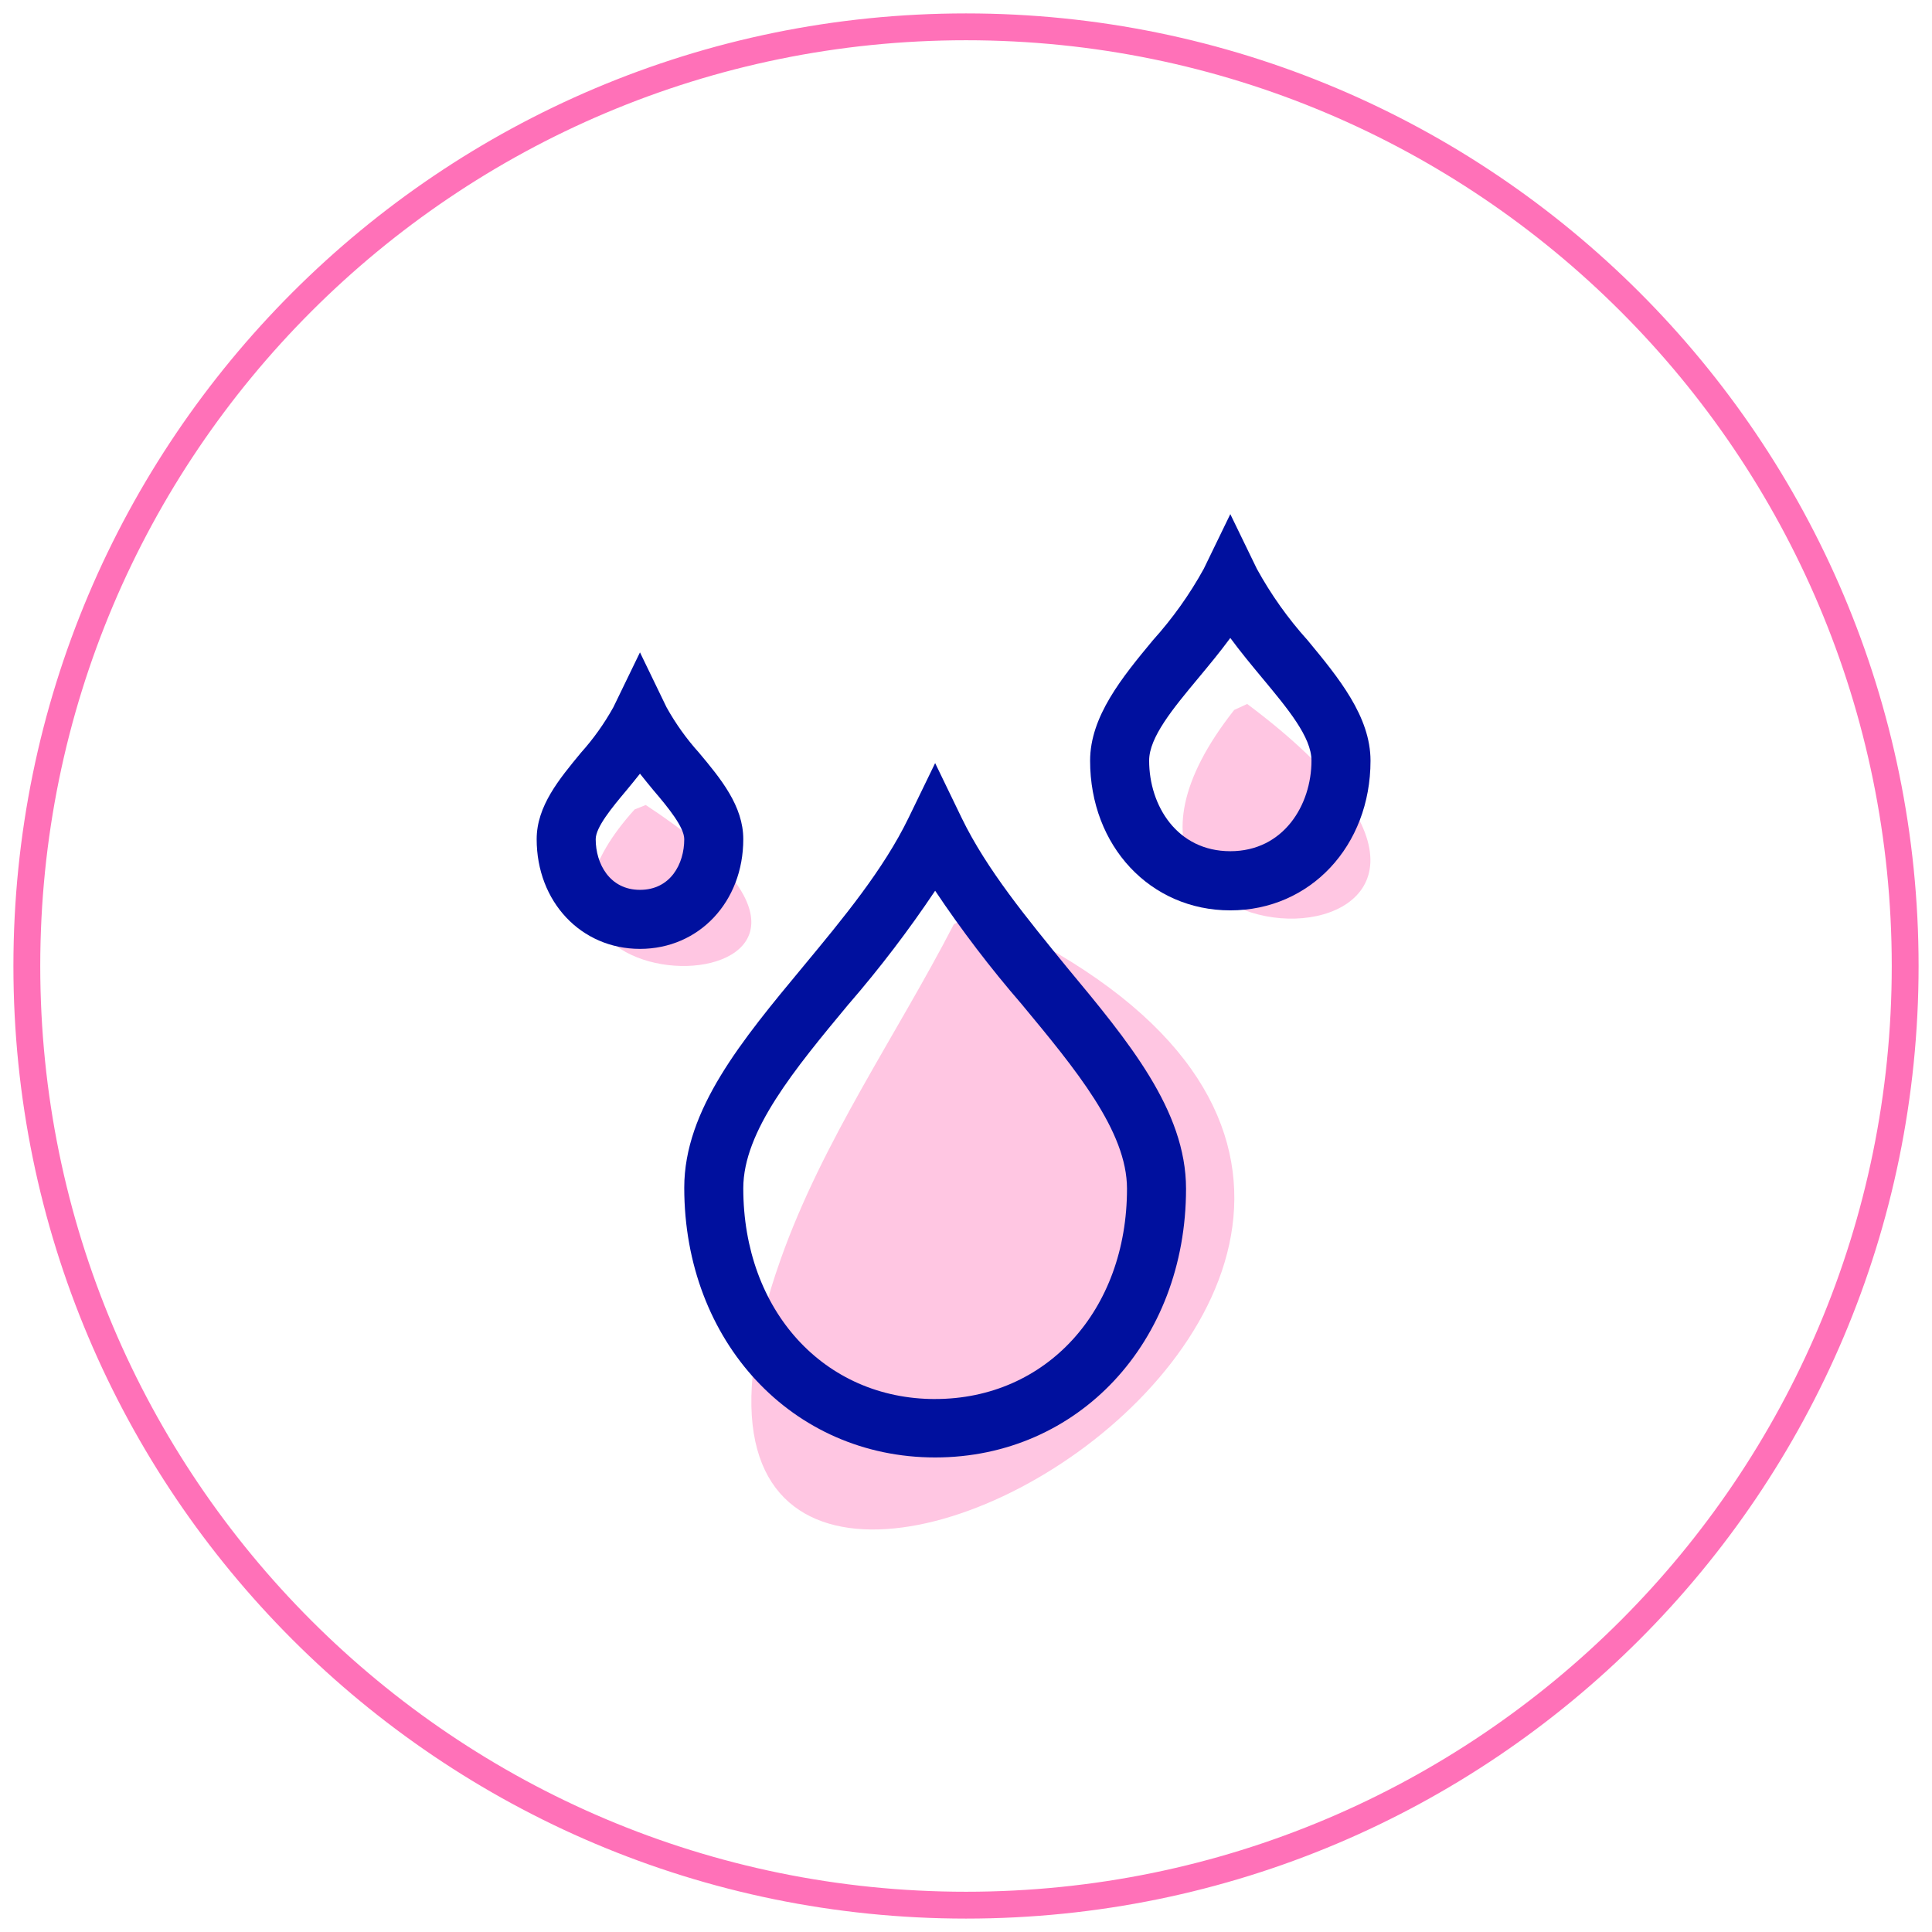
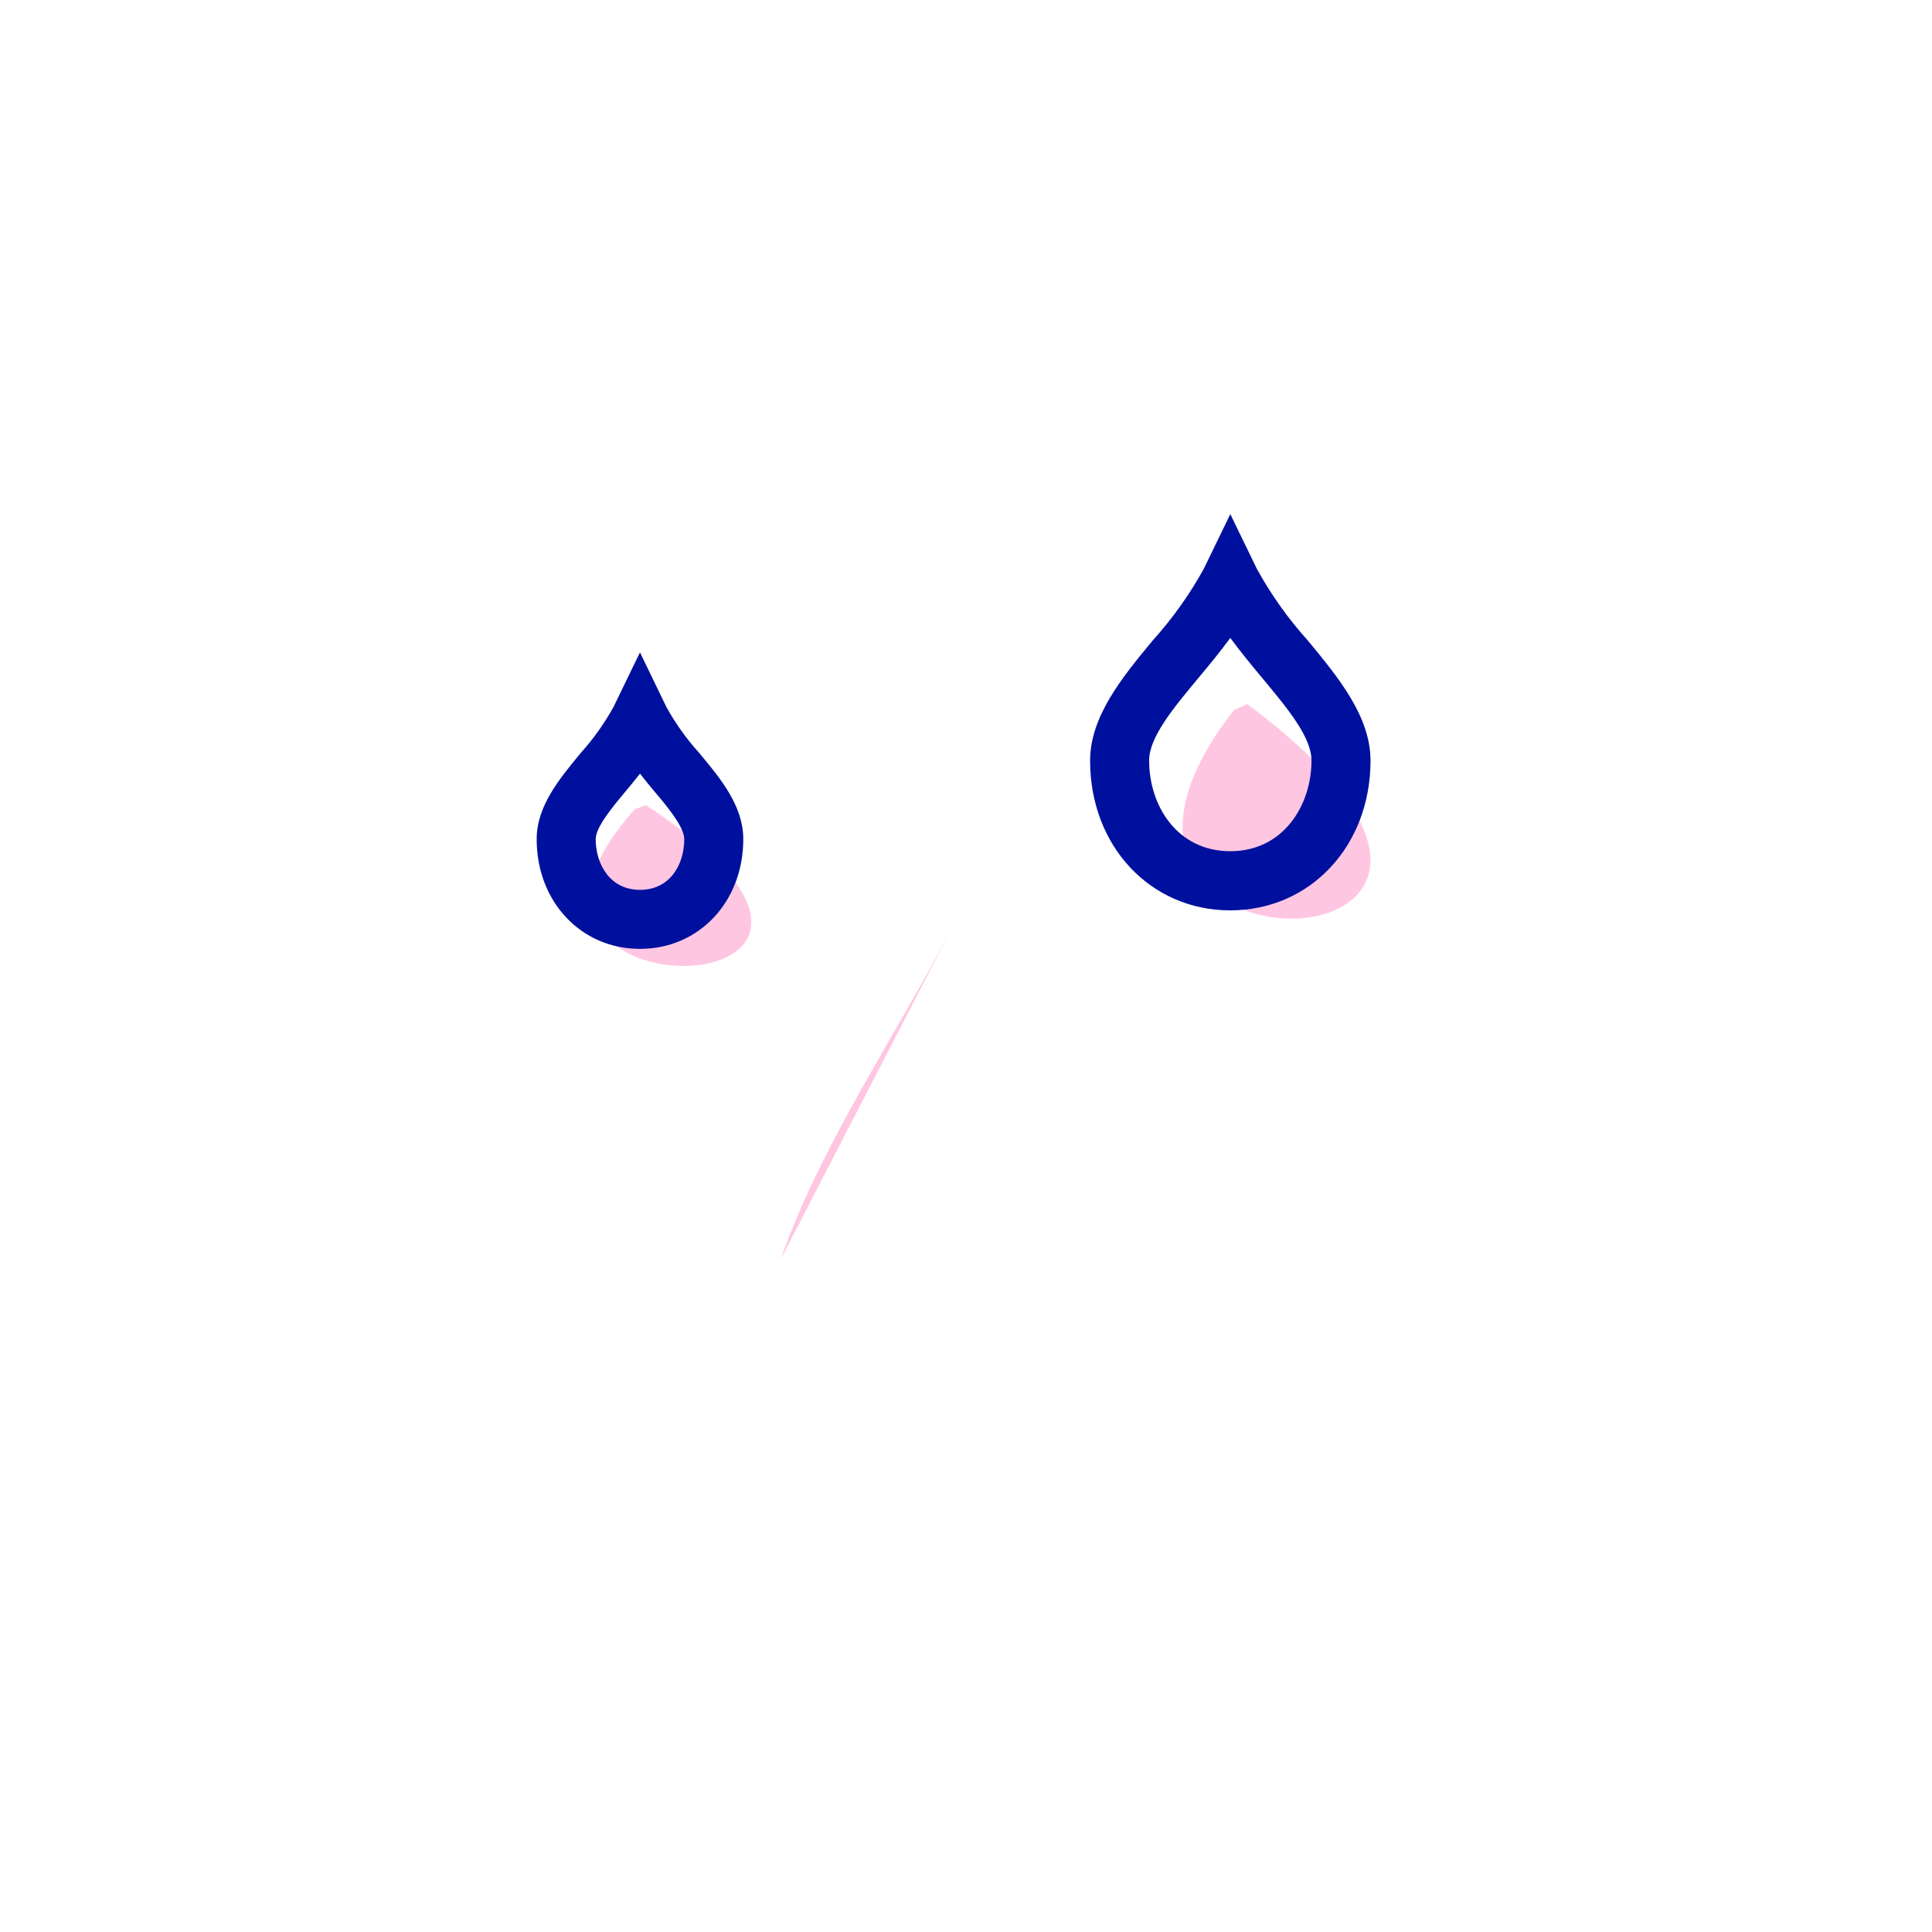
<svg xmlns="http://www.w3.org/2000/svg" width="72px" height="72px" viewBox="0 0 72 72" version="1.1">
  <title>icn_hydrating</title>
  <g id="Page-1" stroke="none" stroke-width="1" fill="none" fill-rule="evenodd">
    <g id="Hydrating" transform="translate(-27, -4)">
      <g id="icn_hydrating" transform="translate(27.5, 4.5)">
-         <path d="M35.5,0 C15.894,0 0,15.894 0,35.5 C0,55.106 15.894,71 35.5,71 C55.106,71 71,55.106 71,35.5 C71,15.894 55.106,0 35.5,0 Z M35.5,1 C54.554,1 70,16.446 70,35.5 C70,54.554 54.554,70 35.5,70 C16.446,70 1,54.554 1,35.5 C1,16.446 16.446,1 35.5,1 Z" id="Oval-Copy-11" fill="#FF71B8" fill-rule="nonzero" />
-         <path d="M35.047,33.945 C32.894,38.109 30.164,41.994 28.59,46.438 C20.175,70.178 64.156,46.112 35.912,33.5 L35.047,33.945 Z" id="Path-10" fill-opacity="0.4" fill="#FF71B8" />
+         <path d="M35.047,33.945 C32.894,38.109 30.164,41.994 28.59,46.438 L35.047,33.945 Z" id="Path-10" fill-opacity="0.4" fill="#FF71B8" />
        <path d="M45.496,25.957 C37.078,36.625 59.845,36.098 45.979,25.735 L45.496,25.957 Z" id="Path-11" fill-opacity="0.4" fill="#FF71B8" />
        <path d="M23.15,29.666 C15.934,37.667 35.449,37.272 23.564,29.5 L23.15,29.666 Z" id="Path-11-Copy" fill-opacity="0.4" fill="#FF71B8" />
-         <path d="M35.34,29.985 L34.35,27.938 L33.36,29.978 C32.425,31.908 30.907,33.74 29.438,35.511 C27.155,38.261 25,40.856 25,43.761 C25,49.491 29.02,53.815 34.35,53.815 C39.68,53.815 43.7,49.515 43.7,43.8 C43.7,40.875 41.545,38.3 39.262,35.55 C37.793,33.745 36.275,31.915 35.34,29.985 L35.34,29.985 Z M34.35,51.638 C30.208,51.638 27.2,48.338 27.2,43.783 C27.2,41.655 29.108,39.35 31.133,36.913 L31.133,36.915 C32.291,35.576 33.365,34.167 34.35,32.695 C35.335,34.167 36.409,35.576 37.568,36.915 C39.592,39.355 41.5,41.655 41.5,43.8 C41.5,48.337 38.492,51.637 34.35,51.637 L34.35,51.638 Z" id="Fill-1" fill="#00109E" />
        <path d="M46.34,20.7 L45.35,18.66 L44.36,20.7 C43.834,21.656 43.198,22.546 42.468,23.357 C41.318,24.742 40.125,26.2 40.125,27.85 C40.125,31.03 42.37,33.427 45.35,33.427 C48.33,33.427 50.575,31.023 50.575,27.85 C50.575,26.2 49.382,24.753 48.232,23.362 C47.5,22.551 46.866,21.657 46.34,20.7 L46.34,20.7 Z M45.35,31.222 C43.365,31.222 42.325,29.522 42.325,27.845 C42.325,26.975 43.215,25.903 44.162,24.765 C44.565,24.28 44.97,23.792 45.35,23.275 C45.73,23.792 46.137,24.282 46.538,24.765 C47.483,25.903 48.375,26.965 48.375,27.845 C48.375,29.5 47.335,31.222 45.35,31.222 Z" id="Fill-2" fill="#00109E" />
        <path d="M27.2,30.775 C27.2,29.538 26.365,28.525 25.55,27.552 C25.084,27.035 24.679,26.468 24.34,25.859 L23.35,23.812 L22.36,25.853 C22.021,26.464 21.616,27.033 21.15,27.552 C20.342,28.532 19.5,29.538 19.5,30.775 C19.5,33.102 21.15,34.862 23.35,34.862 C25.55,34.862 27.2,33.107 27.2,30.775 Z M23.35,32.662 C22.217,32.662 21.7,31.683 21.7,30.775 C21.7,30.33 22.305,29.598 22.845,28.955 C23.01,28.757 23.18,28.548 23.35,28.333 C23.52,28.548 23.69,28.756 23.855,28.955 C24.405,29.598 25,30.33 25,30.775 C25,31.7 24.483,32.662 23.35,32.662 Z" id="Fill-3" fill="#00109E" />
      </g>
    </g>
  </g>
</svg>